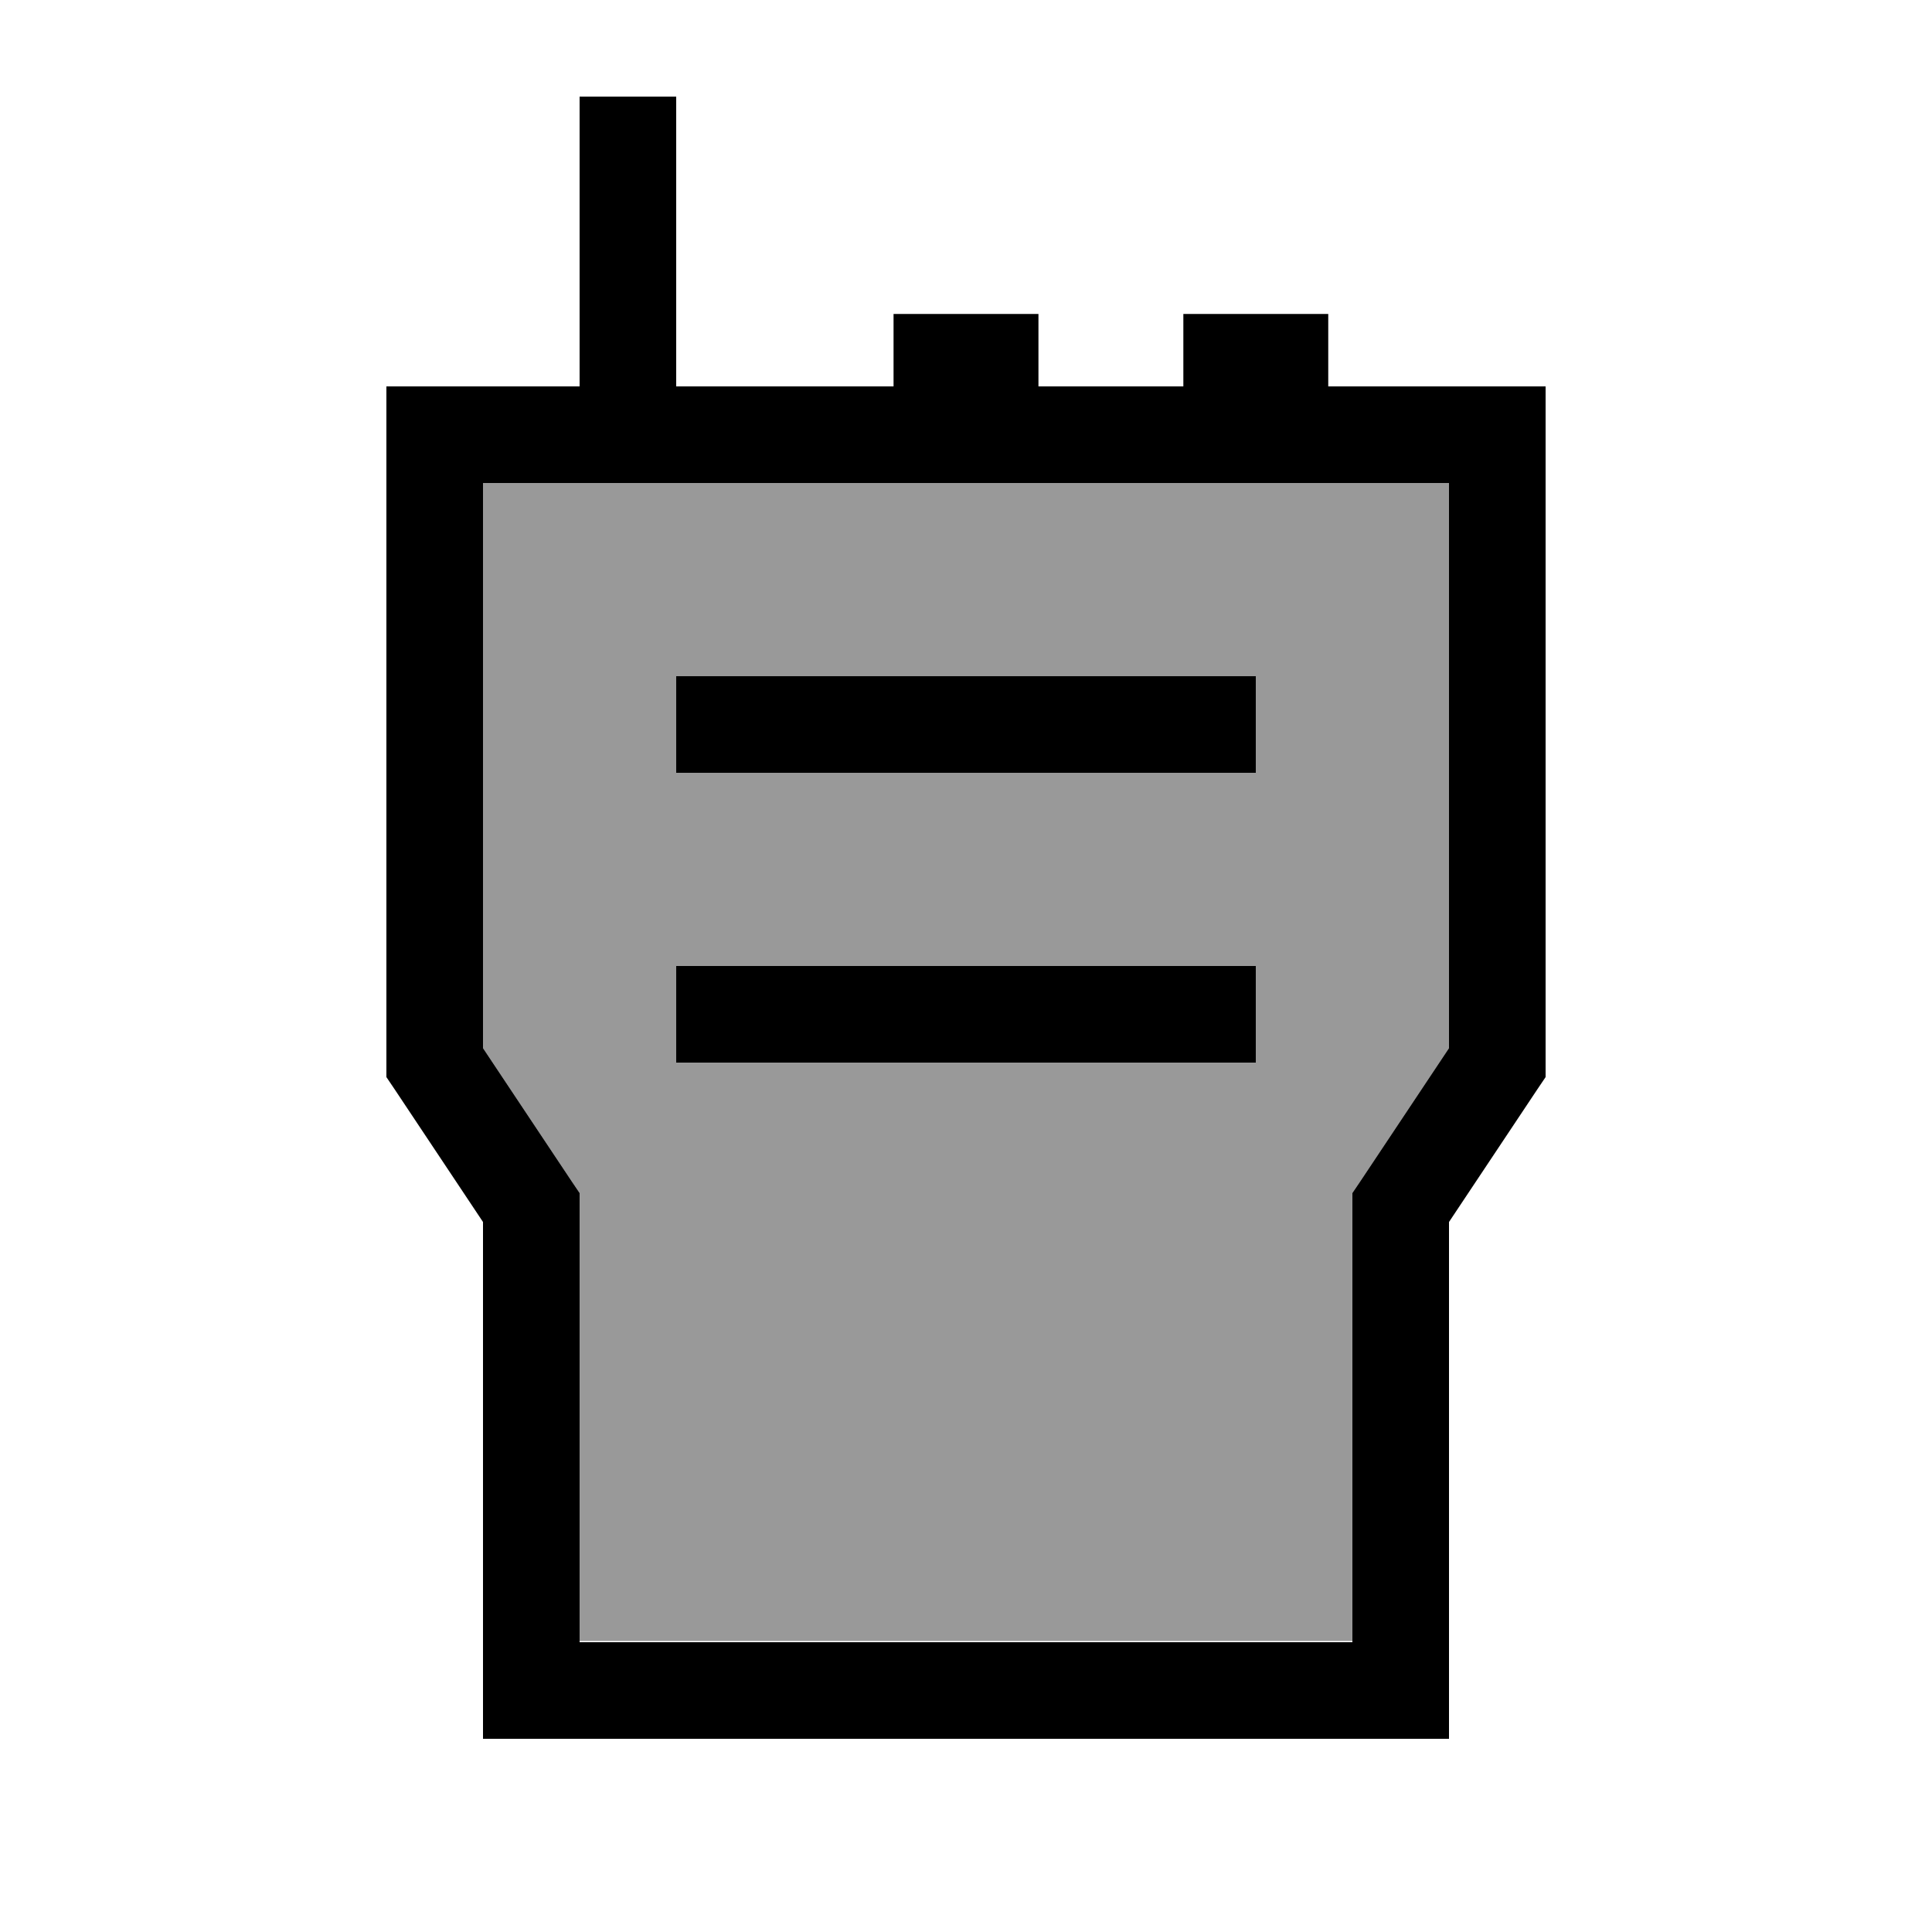
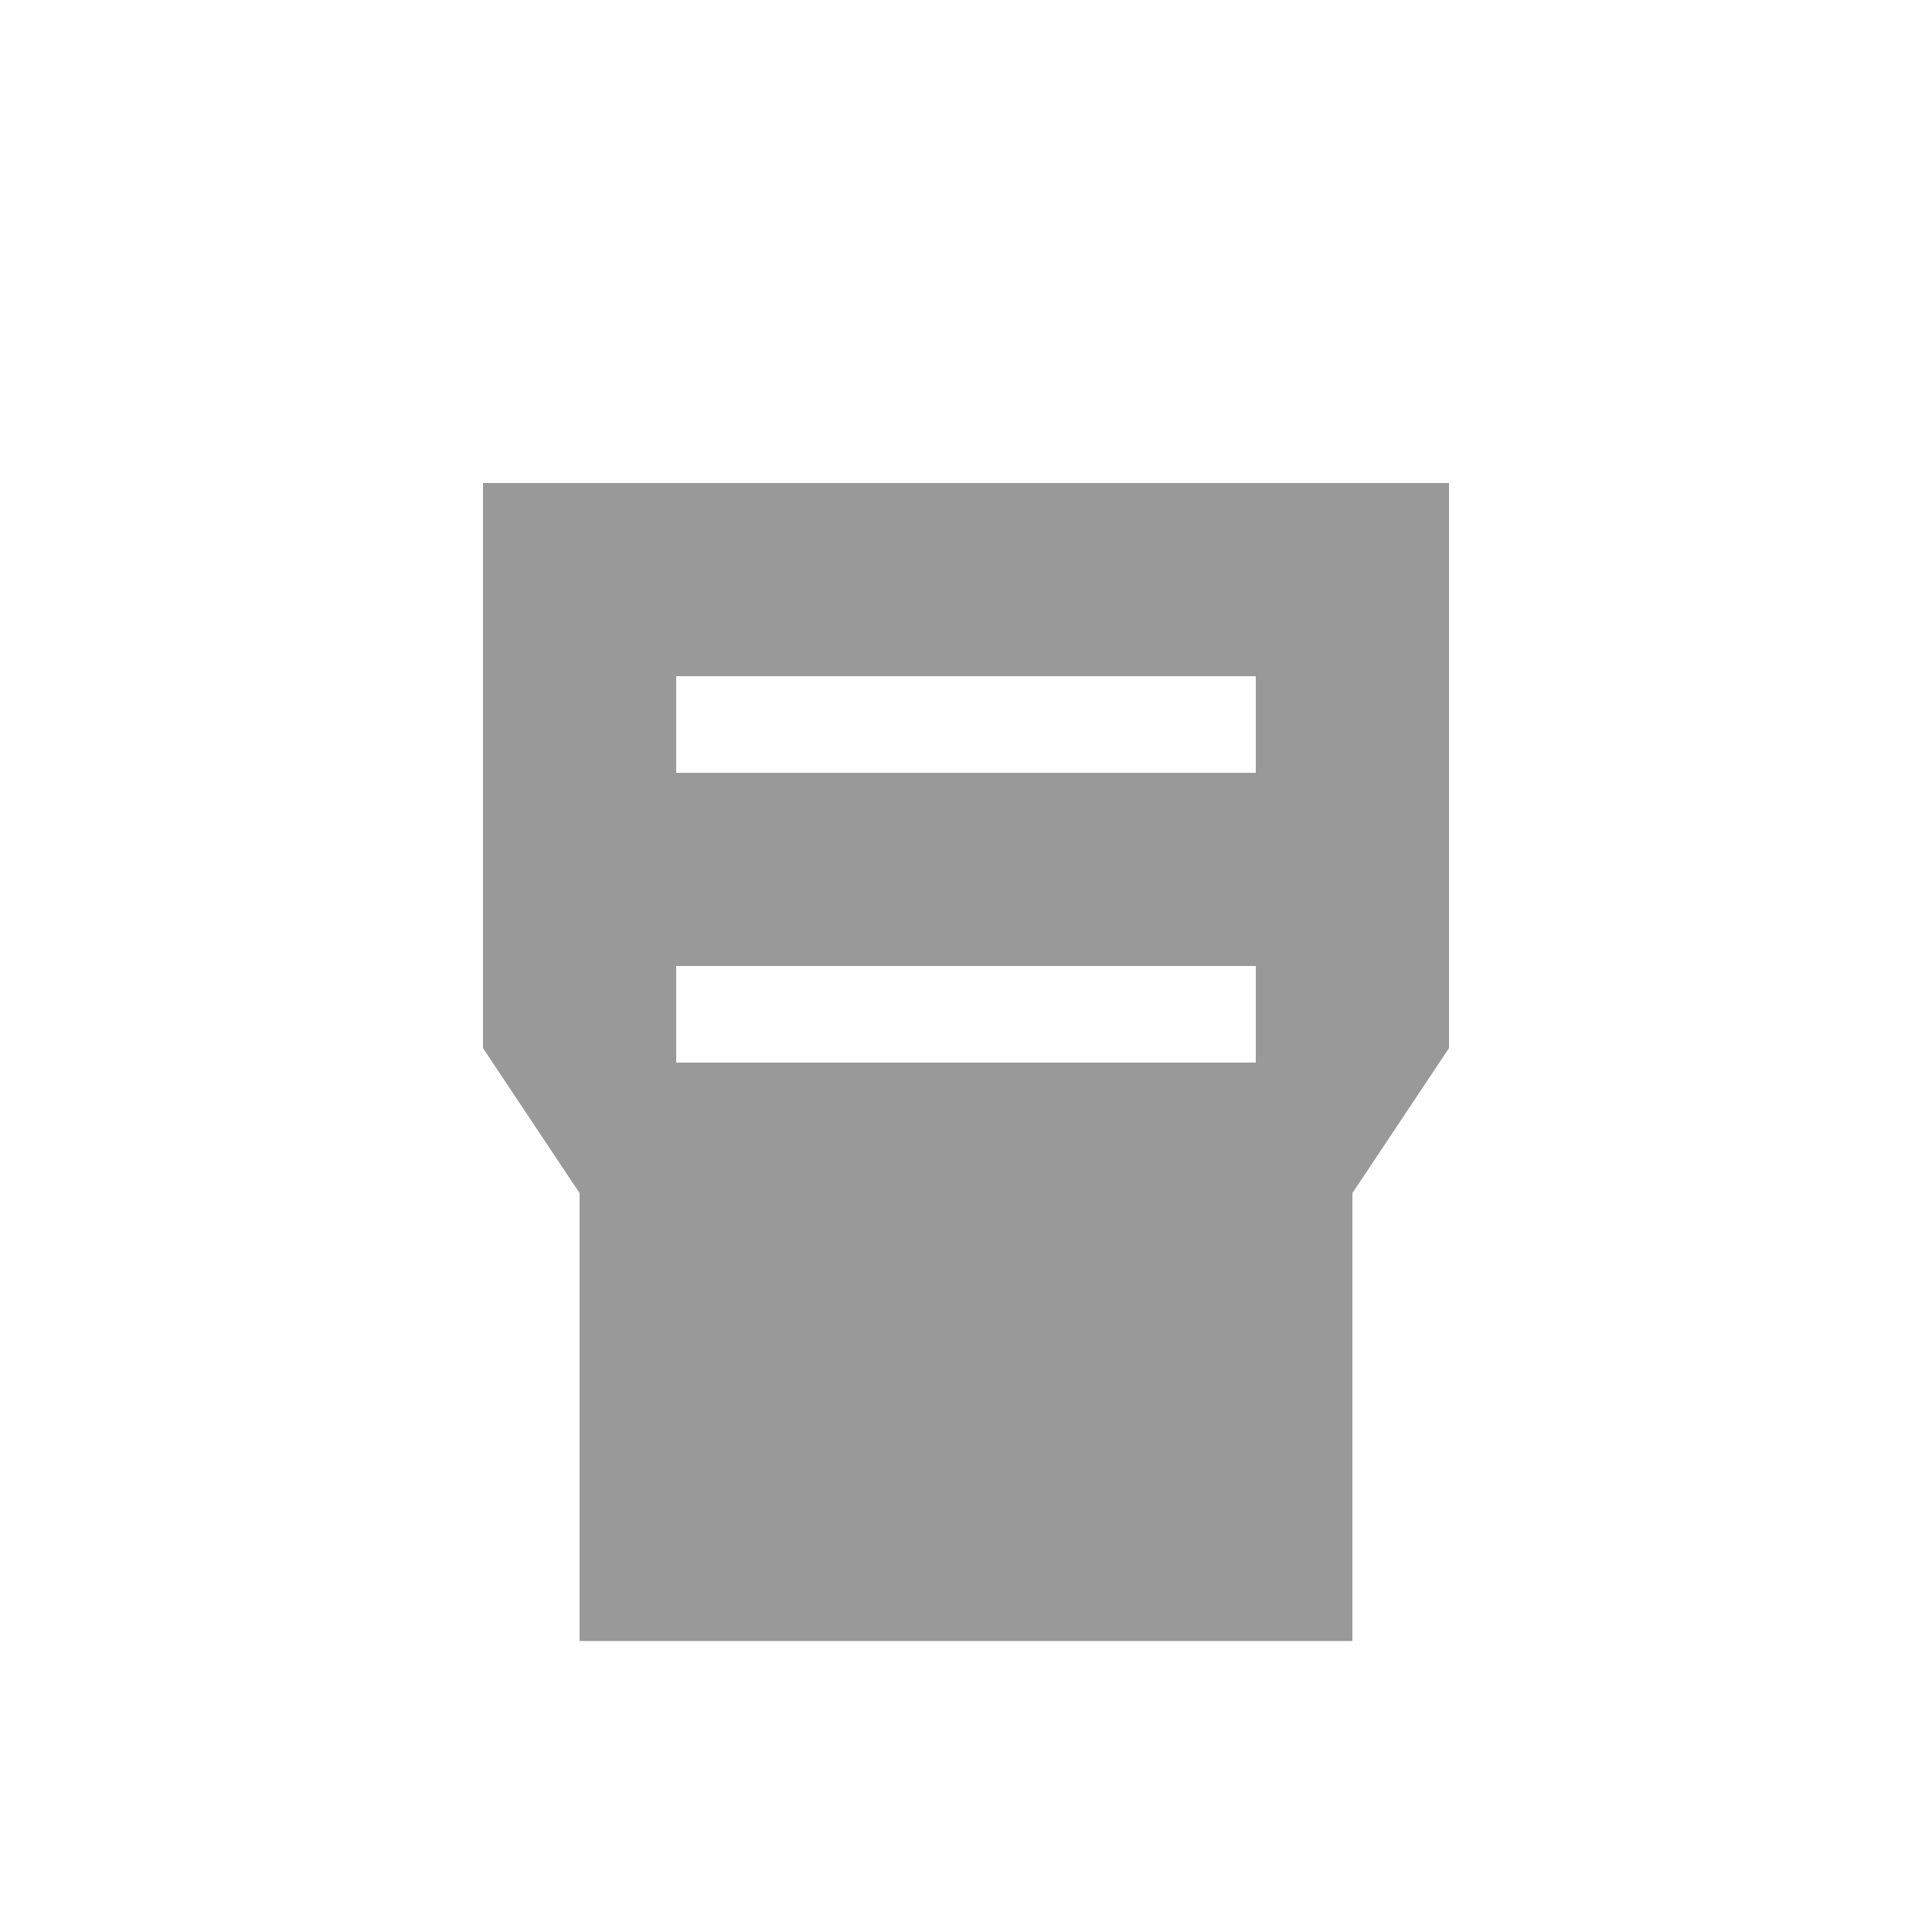
<svg xmlns="http://www.w3.org/2000/svg" viewBox="0 0 640 640">
-   <path opacity=".4" fill="currentColor" d="M160 160L480 160L480 347.2L450.7 391.2L448 395.2L448 543.6L192 543.6L192 395.2L189.3 391.2L160 347.2L160 160zM224 224L224 256L416 256L416 224L224 224zM224 320L224 352L416 352L416 320L224 320z" />
-   <path fill="currentColor" d="M224 32L224 128L296 128L296 104L344 104L344 128L392 128L392 104L440 104L440 128L512 128L512 356.8L509.3 360.8L480 404.8L480 576L160 576L160 404.8L130.7 360.8L128 356.8L128 128L192 128L192 32L224 32zM160 160L160 347.2L189.3 391.2L192 395.2L192 544L448 544L448 395.2L450.7 391.2L480 347.2L480 160L160 160zM240 224L416 224L416 256L224 256L224 224L240 224zM240 320L416 320L416 352L224 352L224 320L240 320z" />
+   <path opacity=".4" fill="currentColor" d="M160 160L480 160L480 347.2L450.7 391.2L448 395.2L448 543.6L192 543.6L192 395.2L189.3 391.2L160 347.2L160 160zM224 224L224 256L416 256L416 224L224 224M224 320L224 352L416 352L416 320L224 320z" />
</svg>